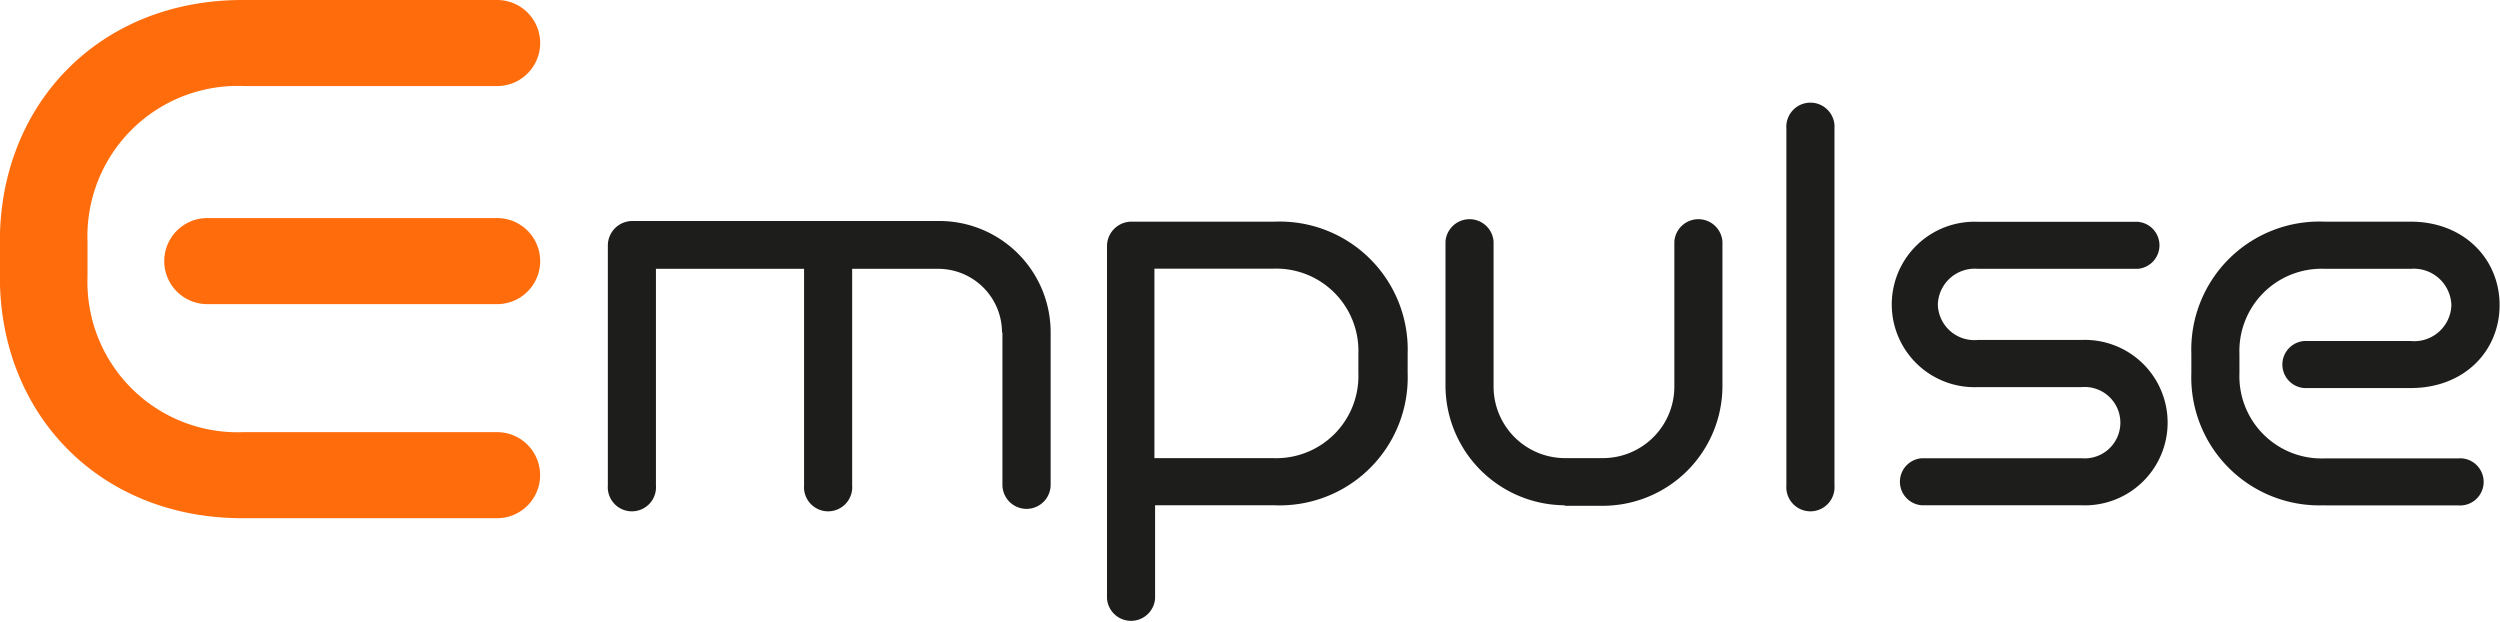
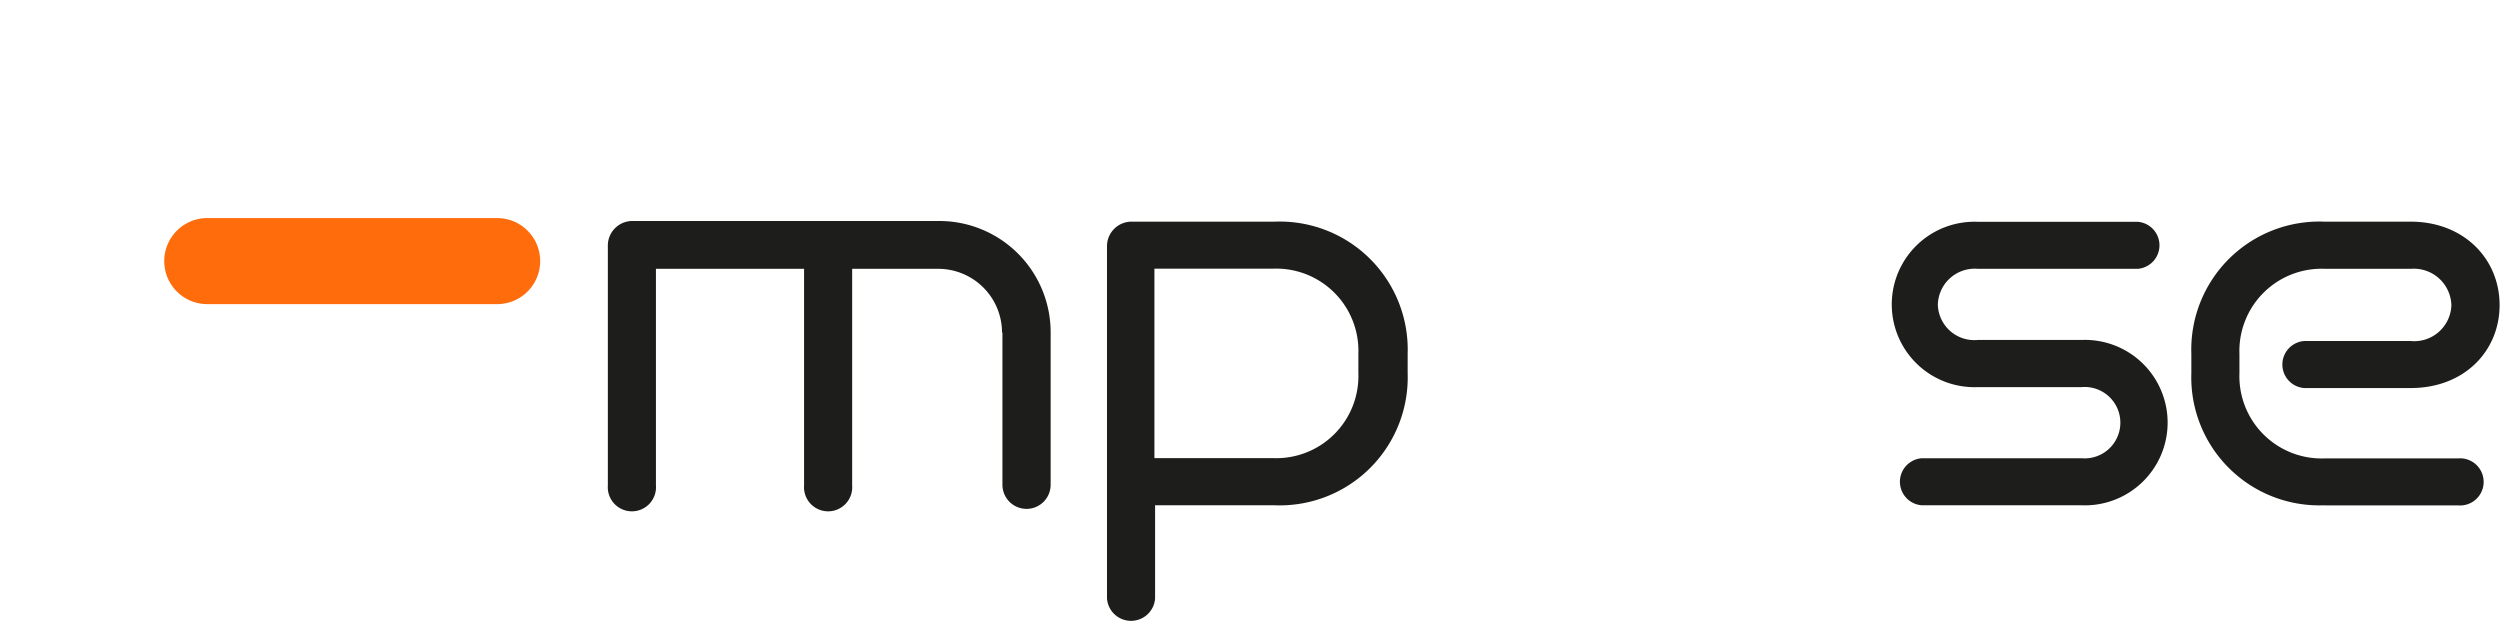
<svg xmlns="http://www.w3.org/2000/svg" viewBox="0 0 187.67 46.72" data-name="Layer 1" id="425a6483-33d4-41f5-8c2b-a80a052de4b4">
  <defs>
    <style>.ef43ec05-7037-421d-b982-5c1c44e8e781{fill:#ff6c0c;}.faeb1ea4-4162-44a5-baec-e85ca78072f9{fill:#1d1d1b;}</style>
  </defs>
  <title>logo-empulse-colour</title>
  <path transform="translate(-506.03 -576.14)" d="M543.35,592.51H521.59a3.23,3.23,0,0,0,0,6.46h21.76A3.23,3.23,0,0,0,543.35,592.51Z" class="ef43ec05-7037-421d-b982-5c1c44e8e781" />
-   <path transform="translate(-506.03 -576.14)" d="M543.35,608.58h-19a11.28,11.28,0,0,1-11.75-11.67v-2.64a11.28,11.28,0,0,1,11.75-11.67h19a3.23,3.23,0,0,0,0-6.46H524.23c-10.72,0-18.21,7.78-18.21,18.13v2.64c0,10.35,7.49,18.13,18.21,18.13h19.11A3.23,3.23,0,0,0,543.35,608.58Z" class="ef43ec05-7037-421d-b982-5c1c44e8e781" />
  <path transform="translate(-506.03 -576.14)" d="M581.25,601.1a4.79,4.79,0,0,0-4.78-4.78H570v16.26a1.81,1.81,0,1,1-3.61,0V596.32H555.27v16.26a1.81,1.81,0,1,1-3.61,0v-18a1.84,1.84,0,0,1,1.85-1.85h23a8.36,8.36,0,0,1,8.39,8.39v11.41a1.81,1.81,0,0,1-3.62,0V601.1Z" class="faeb1ea4-4162-44a5-baec-e85ca78072f9" />
  <path transform="translate(-506.03 -576.14)" d="M592.74,614.07v7a1.81,1.81,0,0,1-3.61,0V594.63a1.84,1.84,0,0,1,1.85-1.85h10.72a9.61,9.61,0,0,1,10,9.92v1.45a9.61,9.61,0,0,1-10,9.92h-9ZM608,602.7a6.17,6.17,0,0,0-6.43-6.39h-8.88v14.22h8.88a6.17,6.17,0,0,0,6.43-6.39V602.7Z" class="faeb1ea4-4162-44a5-baec-e85ca78072f9" />
-   <path transform="translate(-506.03 -576.14)" d="M623.54,614.07a9,9,0,0,1-9-9V594.27a1.81,1.81,0,0,1,3.61,0v10.88a5.37,5.37,0,0,0,5.34,5.38h2.89a5.37,5.37,0,0,0,5.34-5.38V594.27a1.81,1.81,0,0,1,3.61,0v10.84a9,9,0,0,1-9,9h-2.89Z" class="faeb1ea4-4162-44a5-baec-e85ca78072f9" />
-   <path transform="translate(-506.03 -576.14)" d="M640.13,585.79a1.81,1.81,0,1,1,3.61,0v26.79a1.81,1.81,0,1,1-3.61,0V585.79Z" class="faeb1ea4-4162-44a5-baec-e85ca78072f9" />
  <path transform="translate(-506.03 -576.14)" d="M650.29,614.07a1.77,1.77,0,0,1,0-3.53h12a2.68,2.68,0,1,0,0-5.34h-7.79a6.21,6.21,0,1,1,0-12.41h12a1.77,1.77,0,0,1,0,3.53h-12a2.77,2.77,0,0,0-3,2.69,2.74,2.74,0,0,0,3,2.65h7.79a6.21,6.21,0,1,1,0,12.41h-12Z" class="faeb1ea4-4162-44a5-baec-e85ca78072f9" />
  <path transform="translate(-506.03 -576.14)" d="M680.53,614.07a9.61,9.61,0,0,1-10-9.92V602.7a9.61,9.61,0,0,1,10-9.92H687c4,0,6.67,2.81,6.67,6.26s-2.65,6.23-6.67,6.23h-8a1.77,1.77,0,0,1,0-3.53h8a2.79,2.79,0,0,0,3.05-2.69,2.82,2.82,0,0,0-3.05-2.73h-6.43a6.17,6.17,0,0,0-6.43,6.39v1.45a6.17,6.17,0,0,0,6.43,6.39h10a1.77,1.77,0,1,1,0,3.53H680.53Z" class="faeb1ea4-4162-44a5-baec-e85ca78072f9" />
</svg>